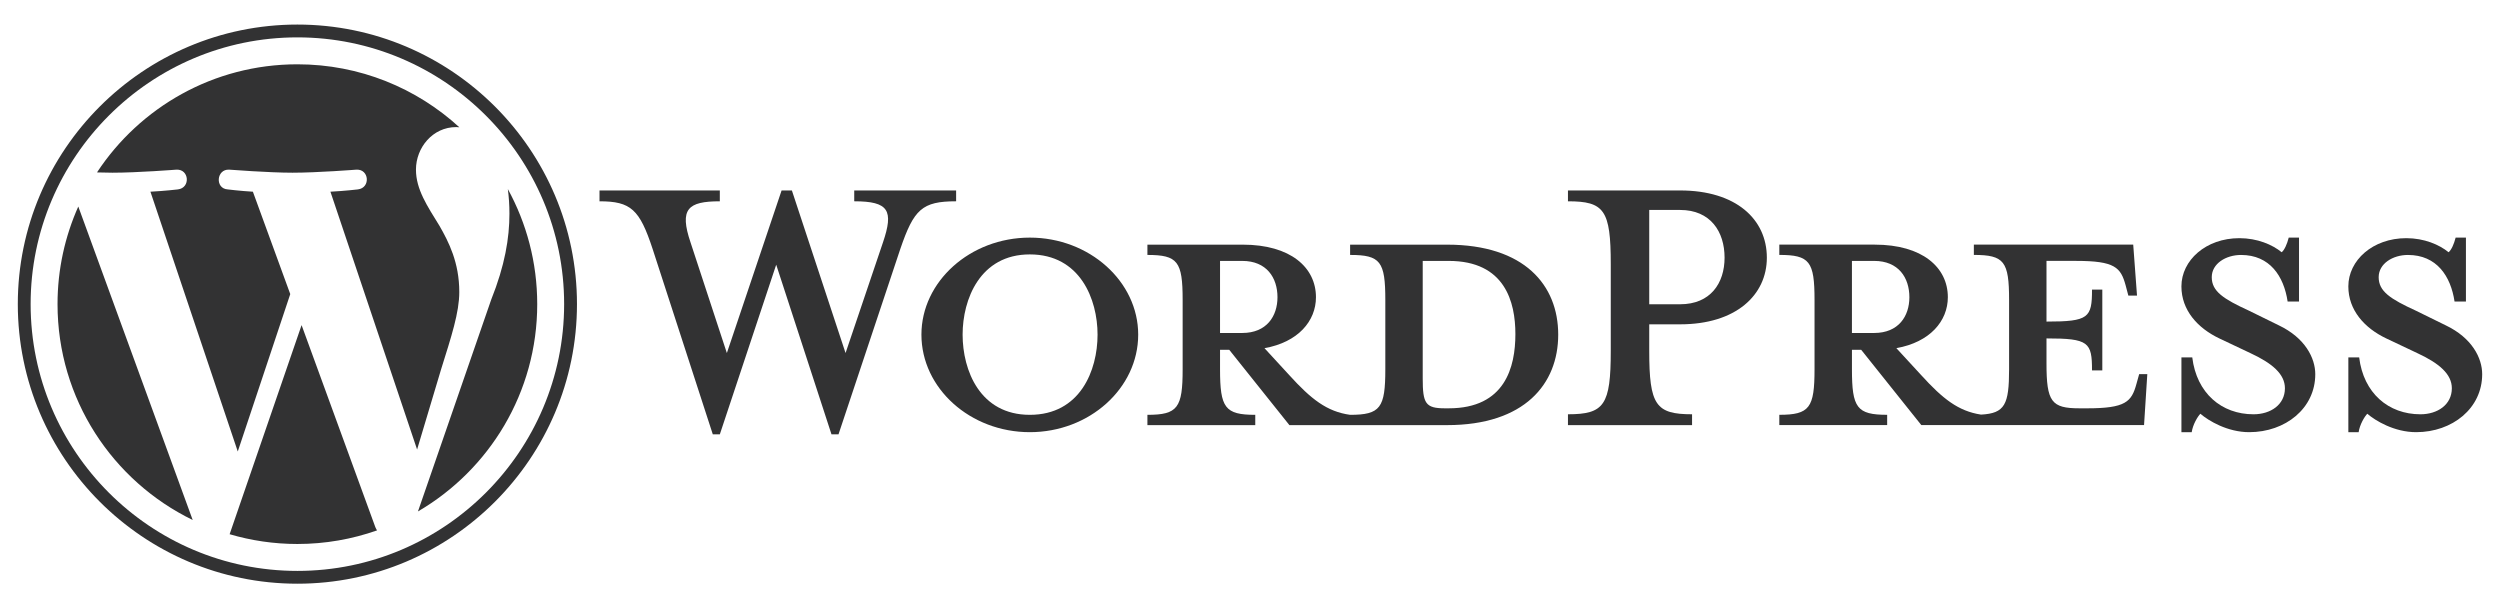
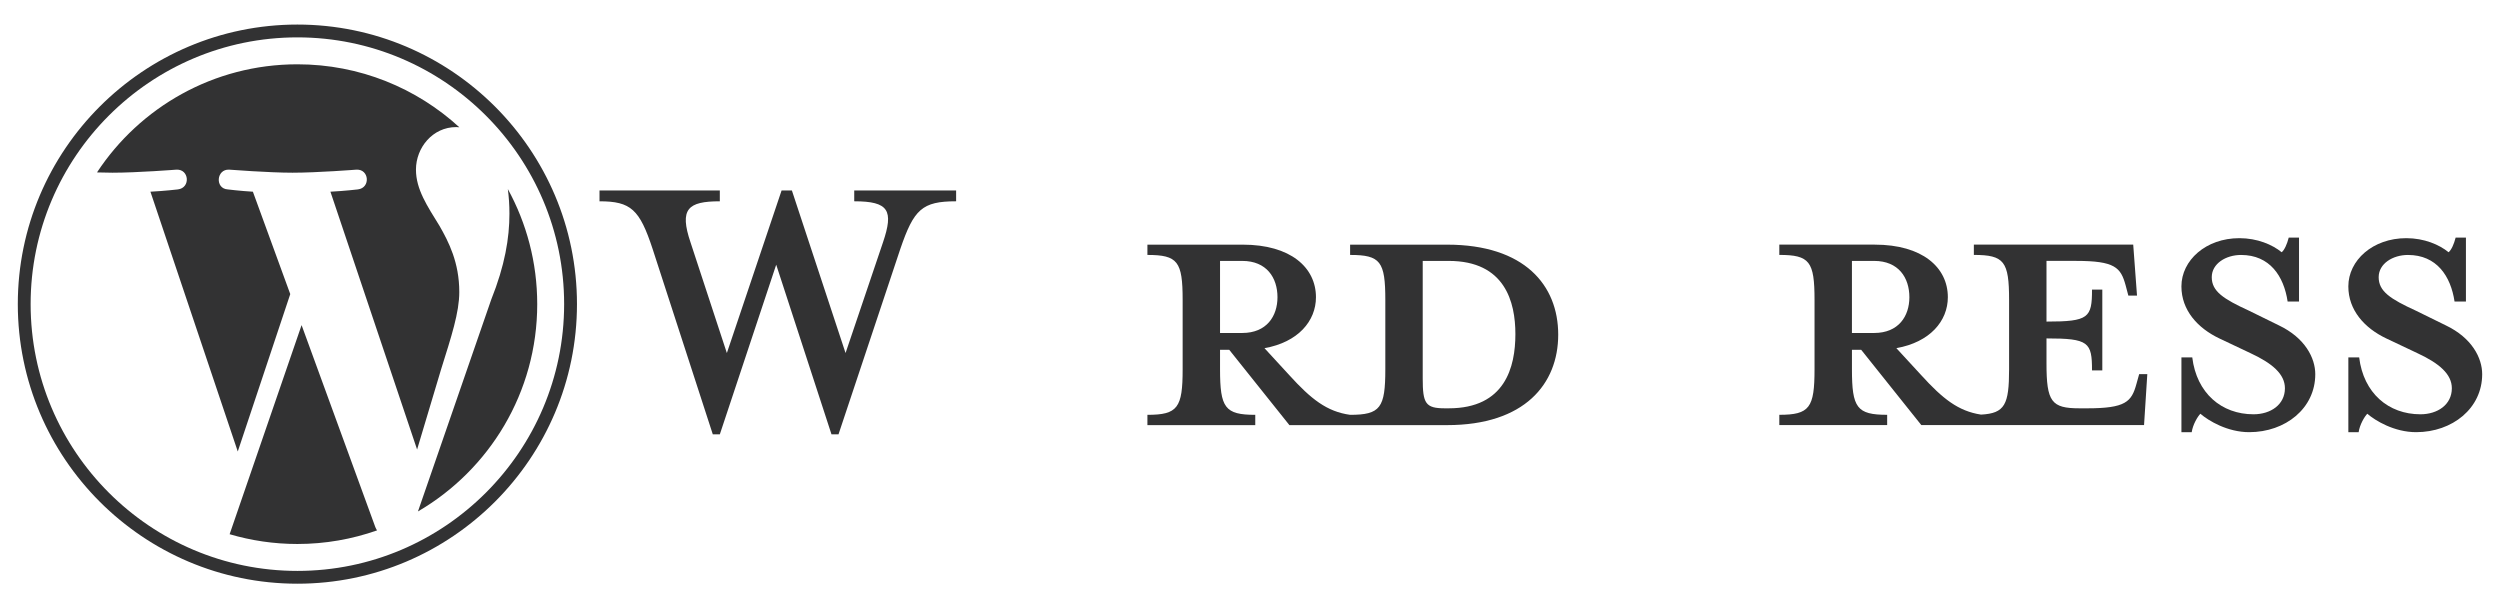
<svg xmlns="http://www.w3.org/2000/svg" version="1.1" id="Calque_1" x="0px" y="0px" width="197.279px" height="48px" viewBox="0 0 197.279 48" enable-background="new 0 0 197.279 48" xml:space="preserve">
  <g>
    <path fill="#323233" d="M114.193,19.306h-7.654v0.812c2.394,0,2.779,0.514,2.779,3.55v5.475c0,3.035-0.386,3.592-2.779,3.592   c-1.839-0.256-3.079-1.241-4.79-3.122l-1.967-2.138c2.651-0.471,4.062-2.139,4.062-4.021c0-2.352-2.01-4.148-5.773-4.148h-7.527   v0.812c2.395,0,2.78,0.514,2.78,3.55v5.475c0,3.035-0.385,3.592-2.78,3.592v0.812h8.511v-0.812c-2.395,0-2.78-0.557-2.78-3.592   v-1.54h0.726l4.748,5.944h12.444c6.116,0,8.768-3.25,8.768-7.142S120.309,19.306,114.193,19.306z M96.275,26.276v-5.687h1.753   c1.923,0,2.78,1.325,2.78,2.865c0,1.497-0.856,2.822-2.78,2.822H96.275z M114.322,32.221h-0.3c-1.539,0-1.753-0.384-1.753-2.353   v-9.279c0,0,1.882,0,2.053,0c4.447,0,5.26,3.25,5.26,5.773C119.582,28.971,118.769,32.221,114.322,32.221z" />
    <path fill="#323233" d="M66.724,27.859l2.951-8.725c0.856-2.523,0.471-3.25-2.266-3.25v-0.856h8.04v0.856   c-2.694,0-3.336,0.641-4.405,3.763l-4.876,14.626h-0.555l-4.362-13.386l-4.448,13.386h-0.556L51.5,19.648   c-1.027-3.122-1.711-3.763-4.192-3.763v-0.856h9.494v0.856c-2.523,0-3.208,0.599-2.309,3.25l2.865,8.725l4.319-12.831h0.812   L66.724,27.859z" />
-     <path fill="#323233" d="M81.264,34.103c-4.704,0-8.553-3.464-8.553-7.697c0-4.191,3.849-7.656,8.553-7.656   c4.705,0,8.553,3.464,8.553,7.656C89.817,30.639,85.969,34.103,81.264,34.103z M81.264,20.076c-3.935,0-5.303,3.549-5.303,6.33   c0,2.822,1.369,6.329,5.303,6.329c3.978,0,5.346-3.507,5.346-6.329C86.61,23.625,85.242,20.076,81.264,20.076z" />
-     <path fill="#323233" d="M133.523,32.691v0.855h-9.793v-0.855c2.864,0,3.378-0.727,3.378-5.004v-6.842   c0-4.277-0.514-4.96-3.378-4.96v-0.856h8.852c4.405,0,6.843,2.267,6.843,5.304c0,2.95-2.438,5.26-6.843,5.26h-2.438v2.095   C130.144,31.965,130.658,32.691,133.523,32.691z M132.582,16.568h-2.438v7.442h2.438c2.396,0,3.507-1.667,3.507-3.677   C136.089,18.279,134.977,16.568,132.582,16.568z" />
    <path fill="#323233" d="M168.804,29.527l-0.214,0.77c-0.385,1.411-0.855,1.924-3.892,1.924H164.1c-2.224,0-2.608-0.513-2.608-3.55   v-1.966c3.336,0,3.592,0.299,3.592,2.522h0.813v-6.372h-0.813c0,2.224-0.256,2.522-3.592,2.522v-4.789h2.352   c3.036,0,3.508,0.513,3.892,1.924l0.215,0.812h0.684l-0.299-4.02H155.76v0.812c2.396,0,2.78,0.514,2.78,3.55v5.475   c0,2.777-0.327,3.478-2.216,3.576c-1.794-0.273-3.025-1.253-4.711-3.106l-1.968-2.138c2.651-0.471,4.062-2.139,4.062-4.021   c0-2.352-2.01-4.148-5.773-4.148h-7.526v0.812c2.395,0,2.779,0.514,2.779,3.55v5.475c0,3.035-0.385,3.592-2.779,3.592v0.812h8.51   v-0.812c-2.395,0-2.779-0.557-2.779-3.592v-1.54h0.728l4.747,5.944h17.575l0.257-4.02H168.804z M146.139,26.276v-5.687h1.753   c1.925,0,2.78,1.325,2.78,2.865c0,1.497-0.855,2.822-2.78,2.822H146.139z" />
    <path fill="#323233" d="M177.486,34.103c-1.711,0-3.208-0.898-3.85-1.454c-0.214,0.215-0.599,0.855-0.684,1.454h-0.812v-5.901   h0.855c0.342,2.822,2.309,4.49,4.833,4.49c1.367,0,2.479-0.77,2.479-2.053c0-1.111-0.983-1.968-2.737-2.779l-2.438-1.154   c-1.711-0.813-2.993-2.225-2.993-4.106c0-2.053,1.924-3.806,4.576-3.806c1.411,0,2.608,0.513,3.336,1.111   c0.214-0.171,0.428-0.641,0.556-1.155h0.812v5.047h-0.898c-0.3-2.01-1.411-3.678-3.677-3.678c-1.198,0-2.311,0.685-2.311,1.753   c0,1.112,0.898,1.711,2.951,2.651l2.352,1.155c2.054,0.983,2.866,2.565,2.866,3.85C182.704,32.221,180.351,34.103,177.486,34.103z" />
    <path fill="#323233" d="M190.658,34.103c-1.711,0-3.209-0.898-3.85-1.454c-0.214,0.215-0.599,0.855-0.684,1.454h-0.812v-5.901   h0.854c0.343,2.822,2.31,4.49,4.833,4.49c1.368,0,2.48-0.77,2.48-2.053c0-1.111-0.984-1.968-2.737-2.779l-2.438-1.154   c-1.711-0.813-2.993-2.225-2.993-4.106c0-2.053,1.924-3.806,4.575-3.806c1.411,0,2.608,0.513,3.336,1.111   c0.214-0.171,0.428-0.641,0.556-1.155h0.813v5.047h-0.898c-0.3-2.01-1.411-3.678-3.678-3.678c-1.197,0-2.31,0.685-2.31,1.753   c0,1.112,0.897,1.711,2.951,2.651l2.351,1.155c2.054,0.983,2.866,2.565,2.866,3.85C195.875,32.221,193.522,34.103,190.658,34.103z" />
    <g>
-       <path fill="#323233" d="M4.54,23.999c0,7.492,4.353,13.966,10.666,17.034L6.178,16.297C5.129,18.651,4.54,21.256,4.54,23.999z" />
      <path fill="#323233" d="M36.243,23.045c0-2.339-0.84-3.959-1.56-5.22c-0.959-1.558-1.859-2.879-1.859-4.438    c0-1.74,1.319-3.359,3.178-3.359c0.084,0,0.163,0.01,0.246,0.015c-3.368-3.085-7.853-4.969-12.781-4.969    c-6.612,0-12.43,3.393-15.813,8.531c0.443,0.013,0.862,0.023,1.217,0.023c1.979,0,5.044-0.241,5.044-0.241    c1.02-0.06,1.141,1.438,0.122,1.559c0,0-1.025,0.121-2.166,0.181l6.892,20.501l4.142-12.421l-2.949-8.08    c-1.02-0.06-1.985-0.181-1.985-0.181c-1.02-0.06-0.9-1.619,0.12-1.559c0,0,3.125,0.241,4.985,0.241    c1.979,0,5.043-0.241,5.043-0.241c1.021-0.06,1.141,1.438,0.122,1.559c0,0-1.027,0.121-2.166,0.181l6.839,20.345l1.888-6.309    C35.621,26.545,36.243,24.664,36.243,23.045z" />
      <path fill="#323233" d="M23.799,25.655L18.12,42.156c1.696,0.499,3.489,0.771,5.347,0.771c2.204,0,4.318-0.381,6.285-1.072    c-0.051-0.081-0.096-0.167-0.135-0.262L23.799,25.655z" />
      <path fill="#323233" d="M40.074,14.919c0.081,0.603,0.126,1.25,0.126,1.946c0,1.921-0.358,4.08-1.438,6.779l-5.781,16.715    c5.626-3.282,9.412-9.378,9.412-16.36C42.393,20.709,41.552,17.615,40.074,14.919z" />
      <path fill="#323233" d="M23.467,1.938c-12.165,0-22.062,9.896-22.062,22.061c0,12.166,9.897,22.062,22.062,22.062    c12.165,0,22.063-9.896,22.063-22.062C45.53,11.834,35.631,1.938,23.467,1.938z M23.467,45.051    c-11.607,0-21.05-9.443-21.05-21.052c0-11.606,9.443-21.05,21.05-21.05c11.606,0,21.05,9.443,21.05,21.05    C44.516,35.607,35.073,45.051,23.467,45.051z" />
    </g>
  </g>
</svg>